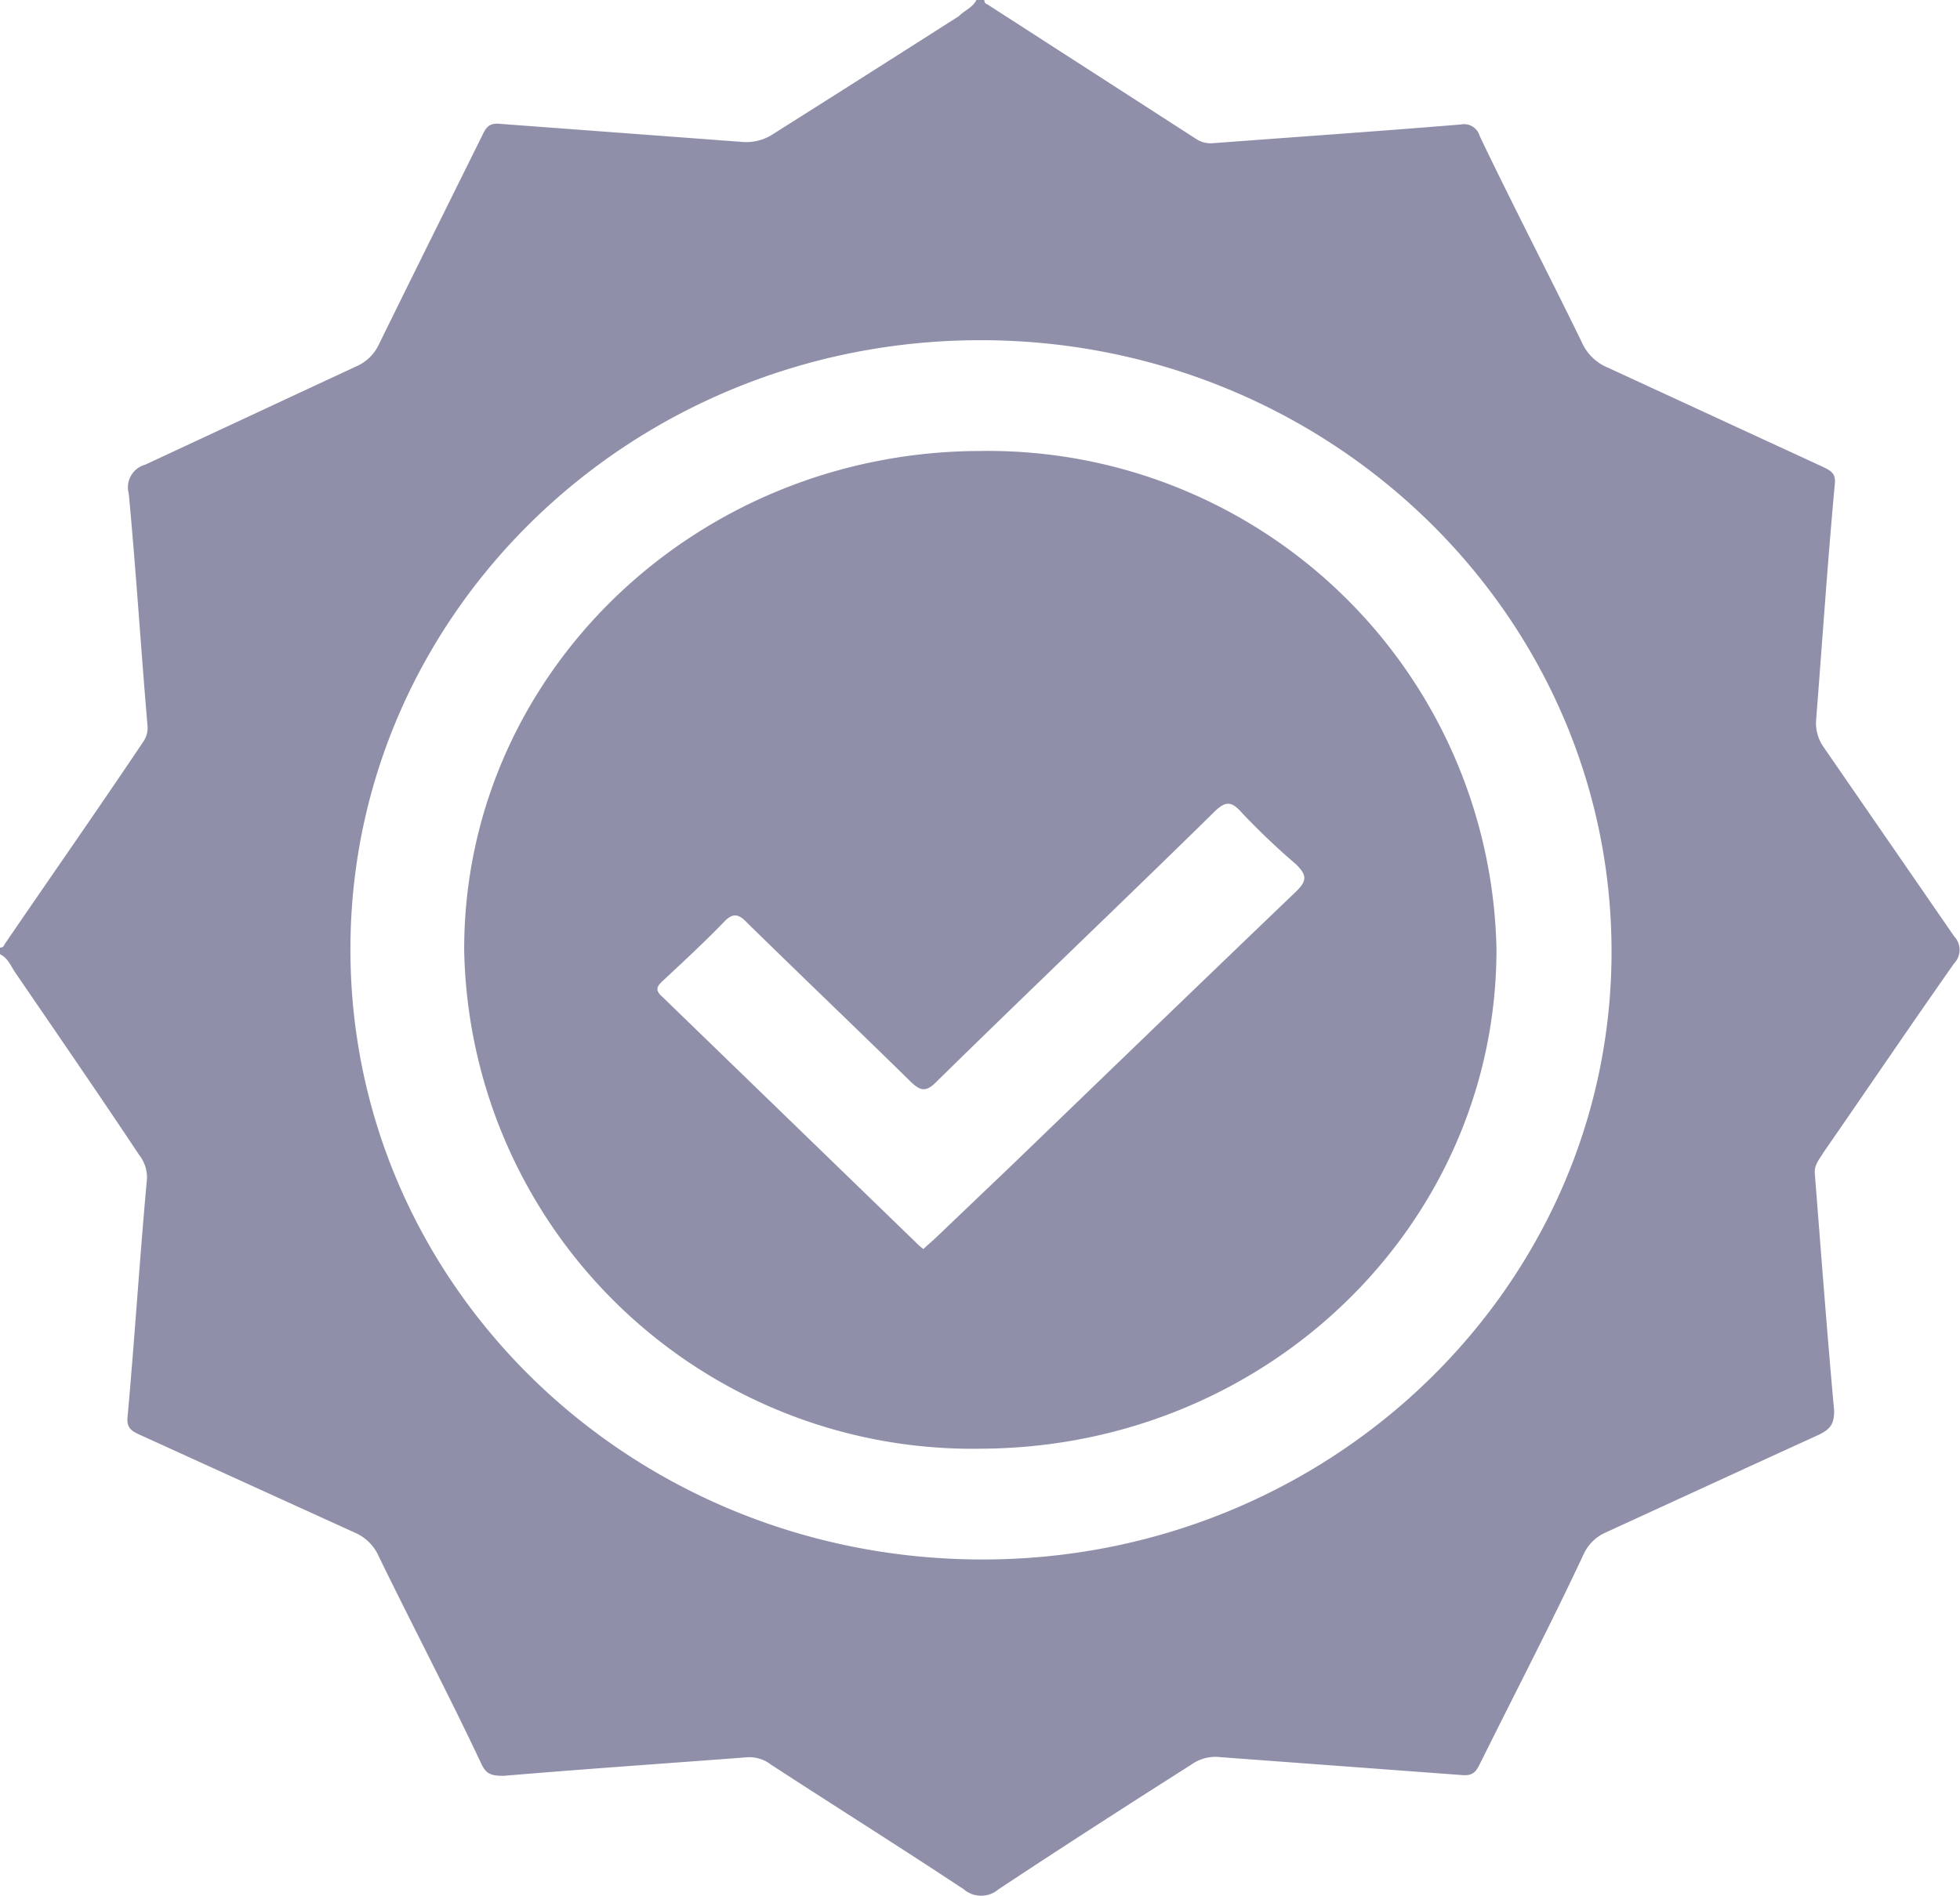
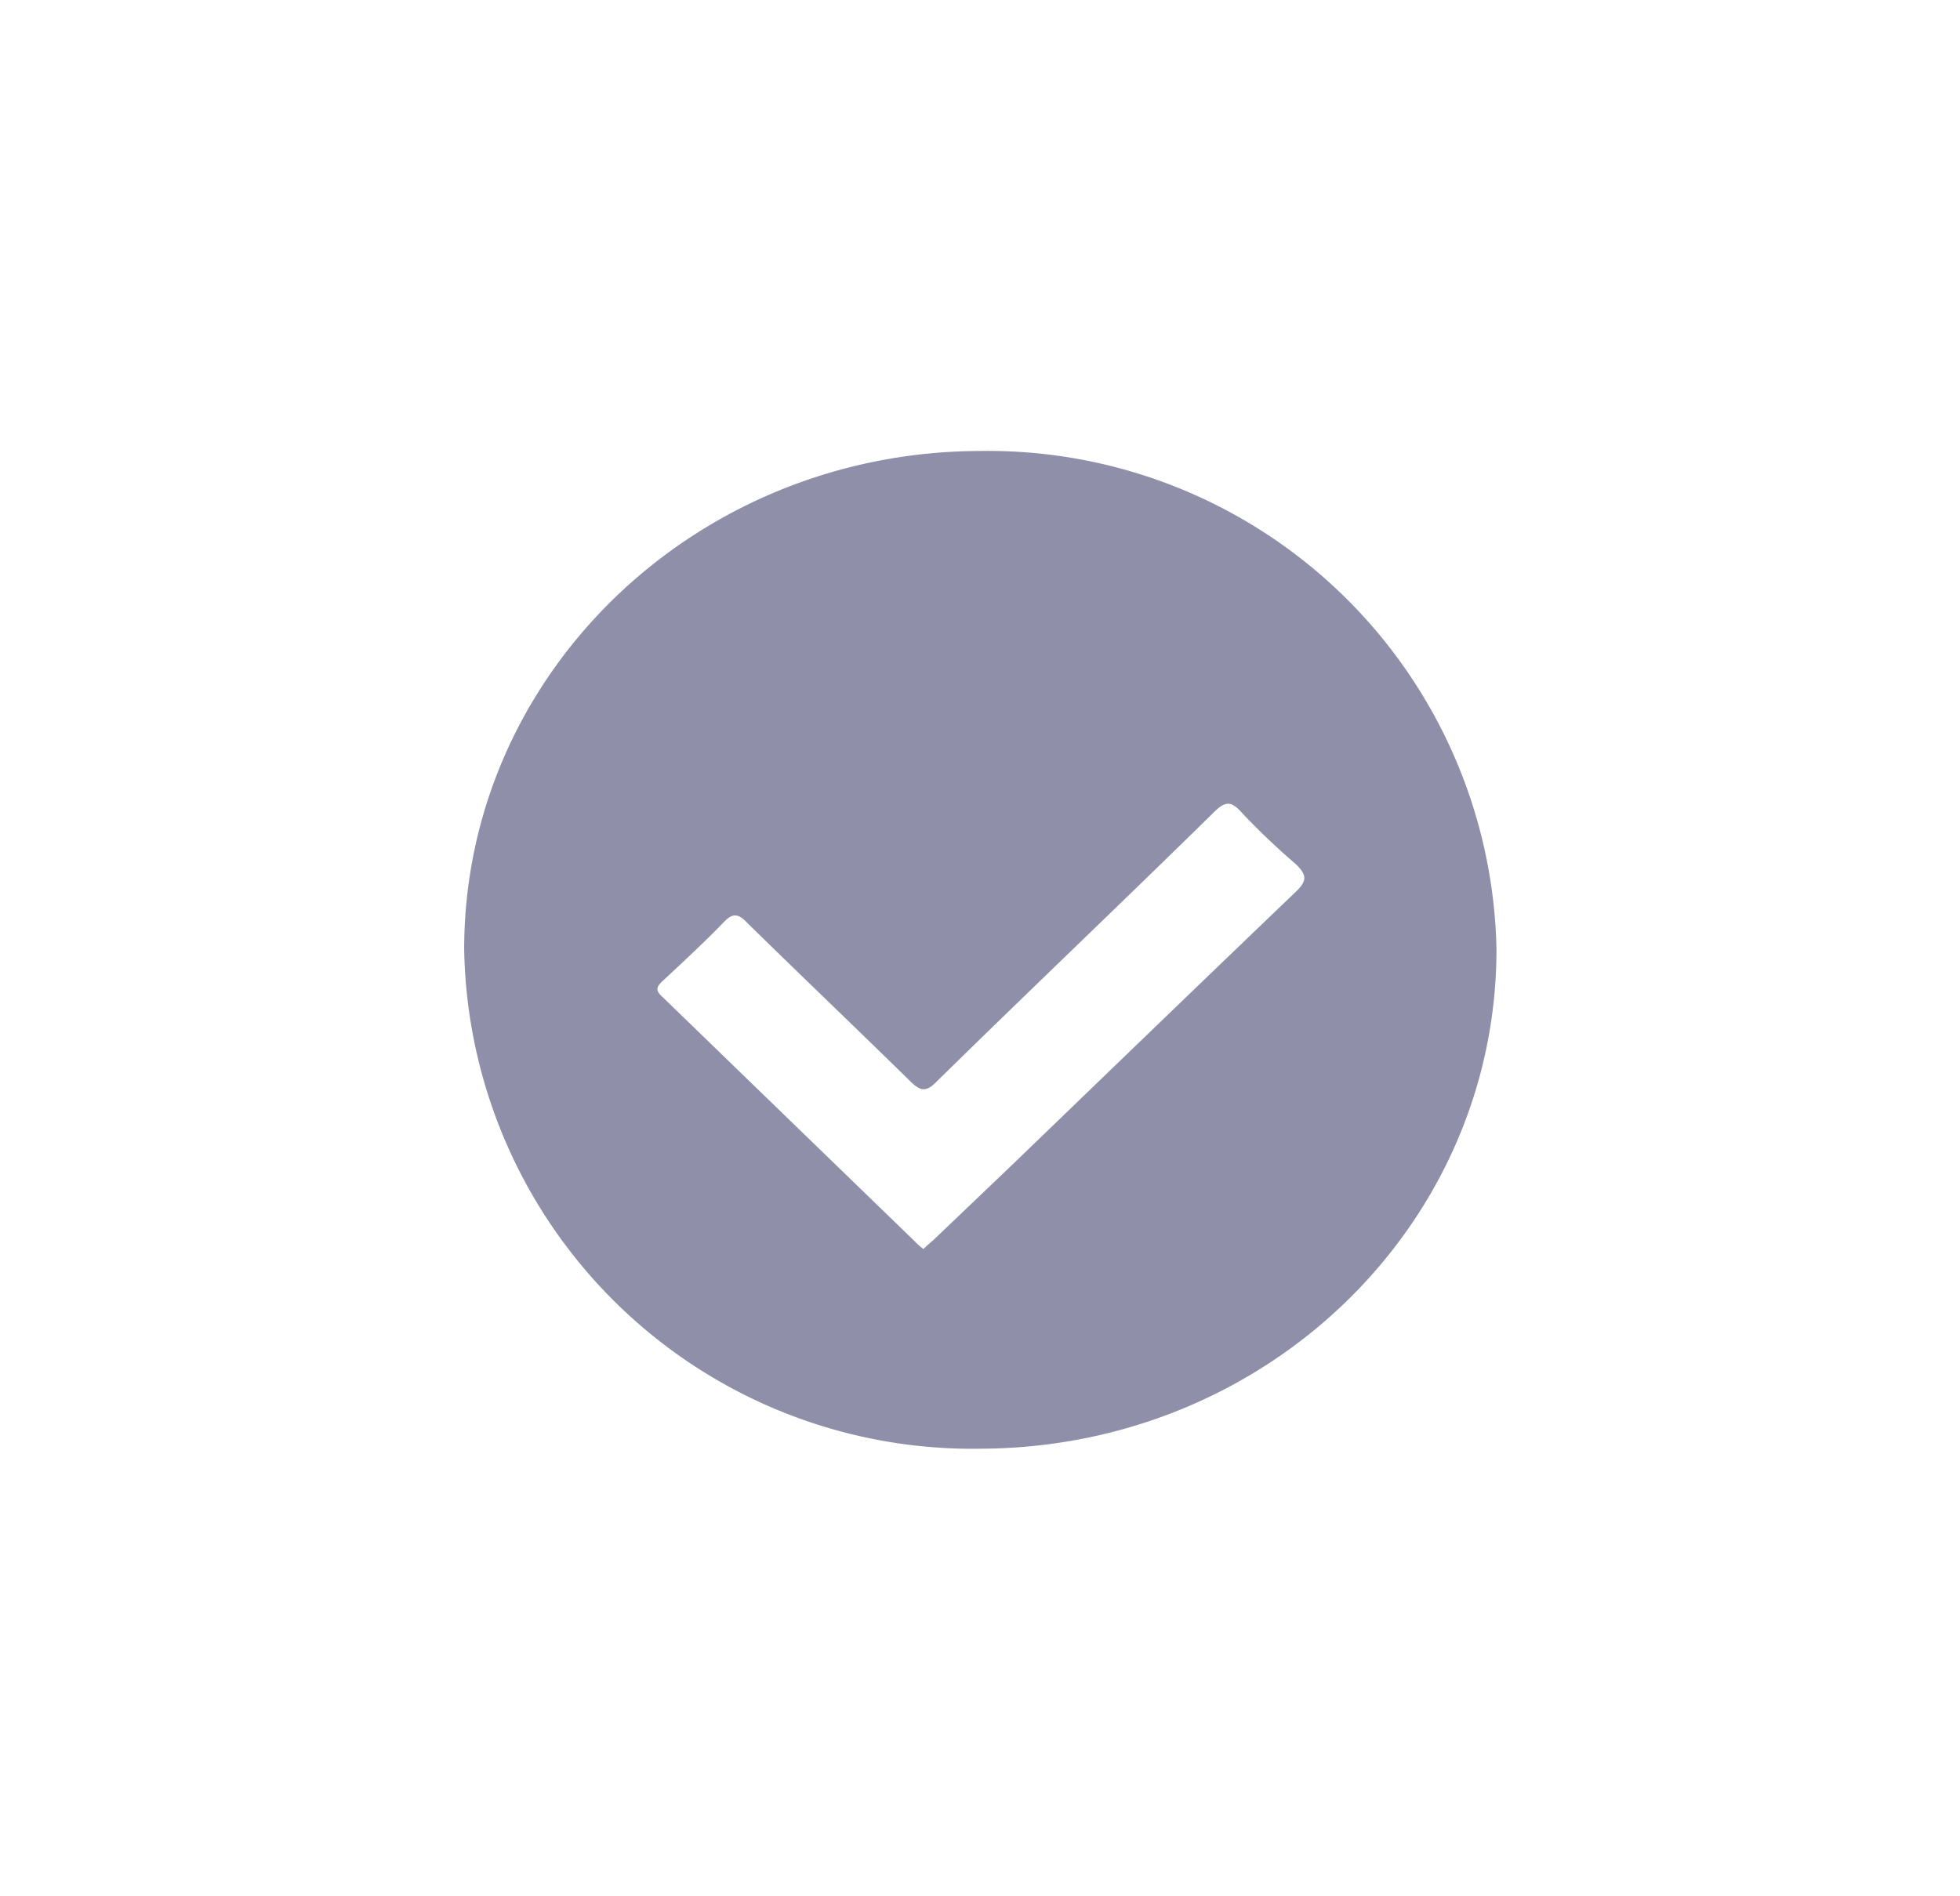
<svg xmlns="http://www.w3.org/2000/svg" viewBox="0 0 59.96 58.02">
  <defs>
    <style>.a{fill:#8f8faa;}</style>
  </defs>
-   <path class="a" d="M29.87,0h.24s0,.11.09.13l6.39,4.12a.81.81,0,0,0,.54.13c2.52-.19,5-.36,7.55-.57a.5.5,0,0,1,.59.36c1,2.09,2.08,4.17,3.11,6.28a1.5,1.5,0,0,0,.83.81c2.17,1,4.33,2,6.5,3,.26.13.46.19.42.55-.22,2.39-.38,4.78-.57,7.2a1.27,1.27,0,0,0,.22.84l4,5.8a.6.6,0,0,1,0,.83c-1.35,1.92-2.67,3.87-4,5.79-.13.22-.29.38-.26.66.19,2.41.37,4.82.59,7.24,0,.4-.11.55-.44.72-2.19,1-4.36,2-6.54,3a1.33,1.33,0,0,0-.68.66c-1,2.14-2.1,4.25-3.15,6.37-.11.21-.18.42-.53.4l-7.42-.55a1.27,1.27,0,0,0-.91.23c-2,1.27-3.94,2.52-5.89,3.81a.82.82,0,0,1-1.07,0c-1.95-1.29-3.94-2.54-5.89-3.81a1.09,1.09,0,0,0-.7-.23c-2.49.19-5,.36-7.48.57-.4,0-.55-.06-.7-.4-1-2.12-2.1-4.21-3.13-6.33a1.4,1.4,0,0,0-.7-.7l-6.59-3c-.24-.11-.42-.2-.39-.53.22-2.42.37-4.83.59-7.24a1.09,1.09,0,0,0-.22-.78C3,33.45,1.73,31.61.46,29.75c-.13-.19-.22-.44-.46-.55V29s.11,0,.13-.09C1.55,26.83,3,24.76,4.38,22.7a.74.74,0,0,0,.13-.52c-.2-2.35-.35-4.72-.57-7.07a.72.72,0,0,1,.5-.89c2.15-1,4.29-2,6.44-3a1.37,1.37,0,0,0,.72-.7c1.05-2.14,2.1-4.25,3.15-6.37.11-.23.2-.4.55-.36l7.37.55a1.5,1.5,0,0,0,1-.25Q26.52,2.29,29.34.49C29.5.32,29.76.23,29.87,0ZM30,10.41c-10.66,0-19.28,8.34-19.28,18.64S19.3,47.69,30,47.72s19.34-8.38,19.3-18.67S40.63,10.41,30,10.41Z" />
  <path class="a" d="M45.78,29.05c0,8.4-7,15.24-15.76,15.28A15.55,15.55,0,0,1,14.2,29.05c0-8.42,7.07-15.23,15.78-15.25A15.56,15.56,0,0,1,45.78,29.05ZM28.25,38.22c.11-.11.22-.2.31-.28L31,35.61c2.87-2.77,5.76-5.56,8.65-8.33.35-.34.32-.51,0-.83A21.8,21.8,0,0,1,38,24.88c-.32-.36-.5-.4-.89,0-2.8,2.75-5.65,5.46-8.45,8.21-.33.34-.5.3-.81,0-1.66-1.63-3.35-3.24-5-4.86-.28-.3-.46-.28-.72,0-.59.61-1.23,1.2-1.86,1.79-.18.17-.24.28,0,.49L28,38A1.8,1.8,0,0,0,28.25,38.22Z" />
</svg>